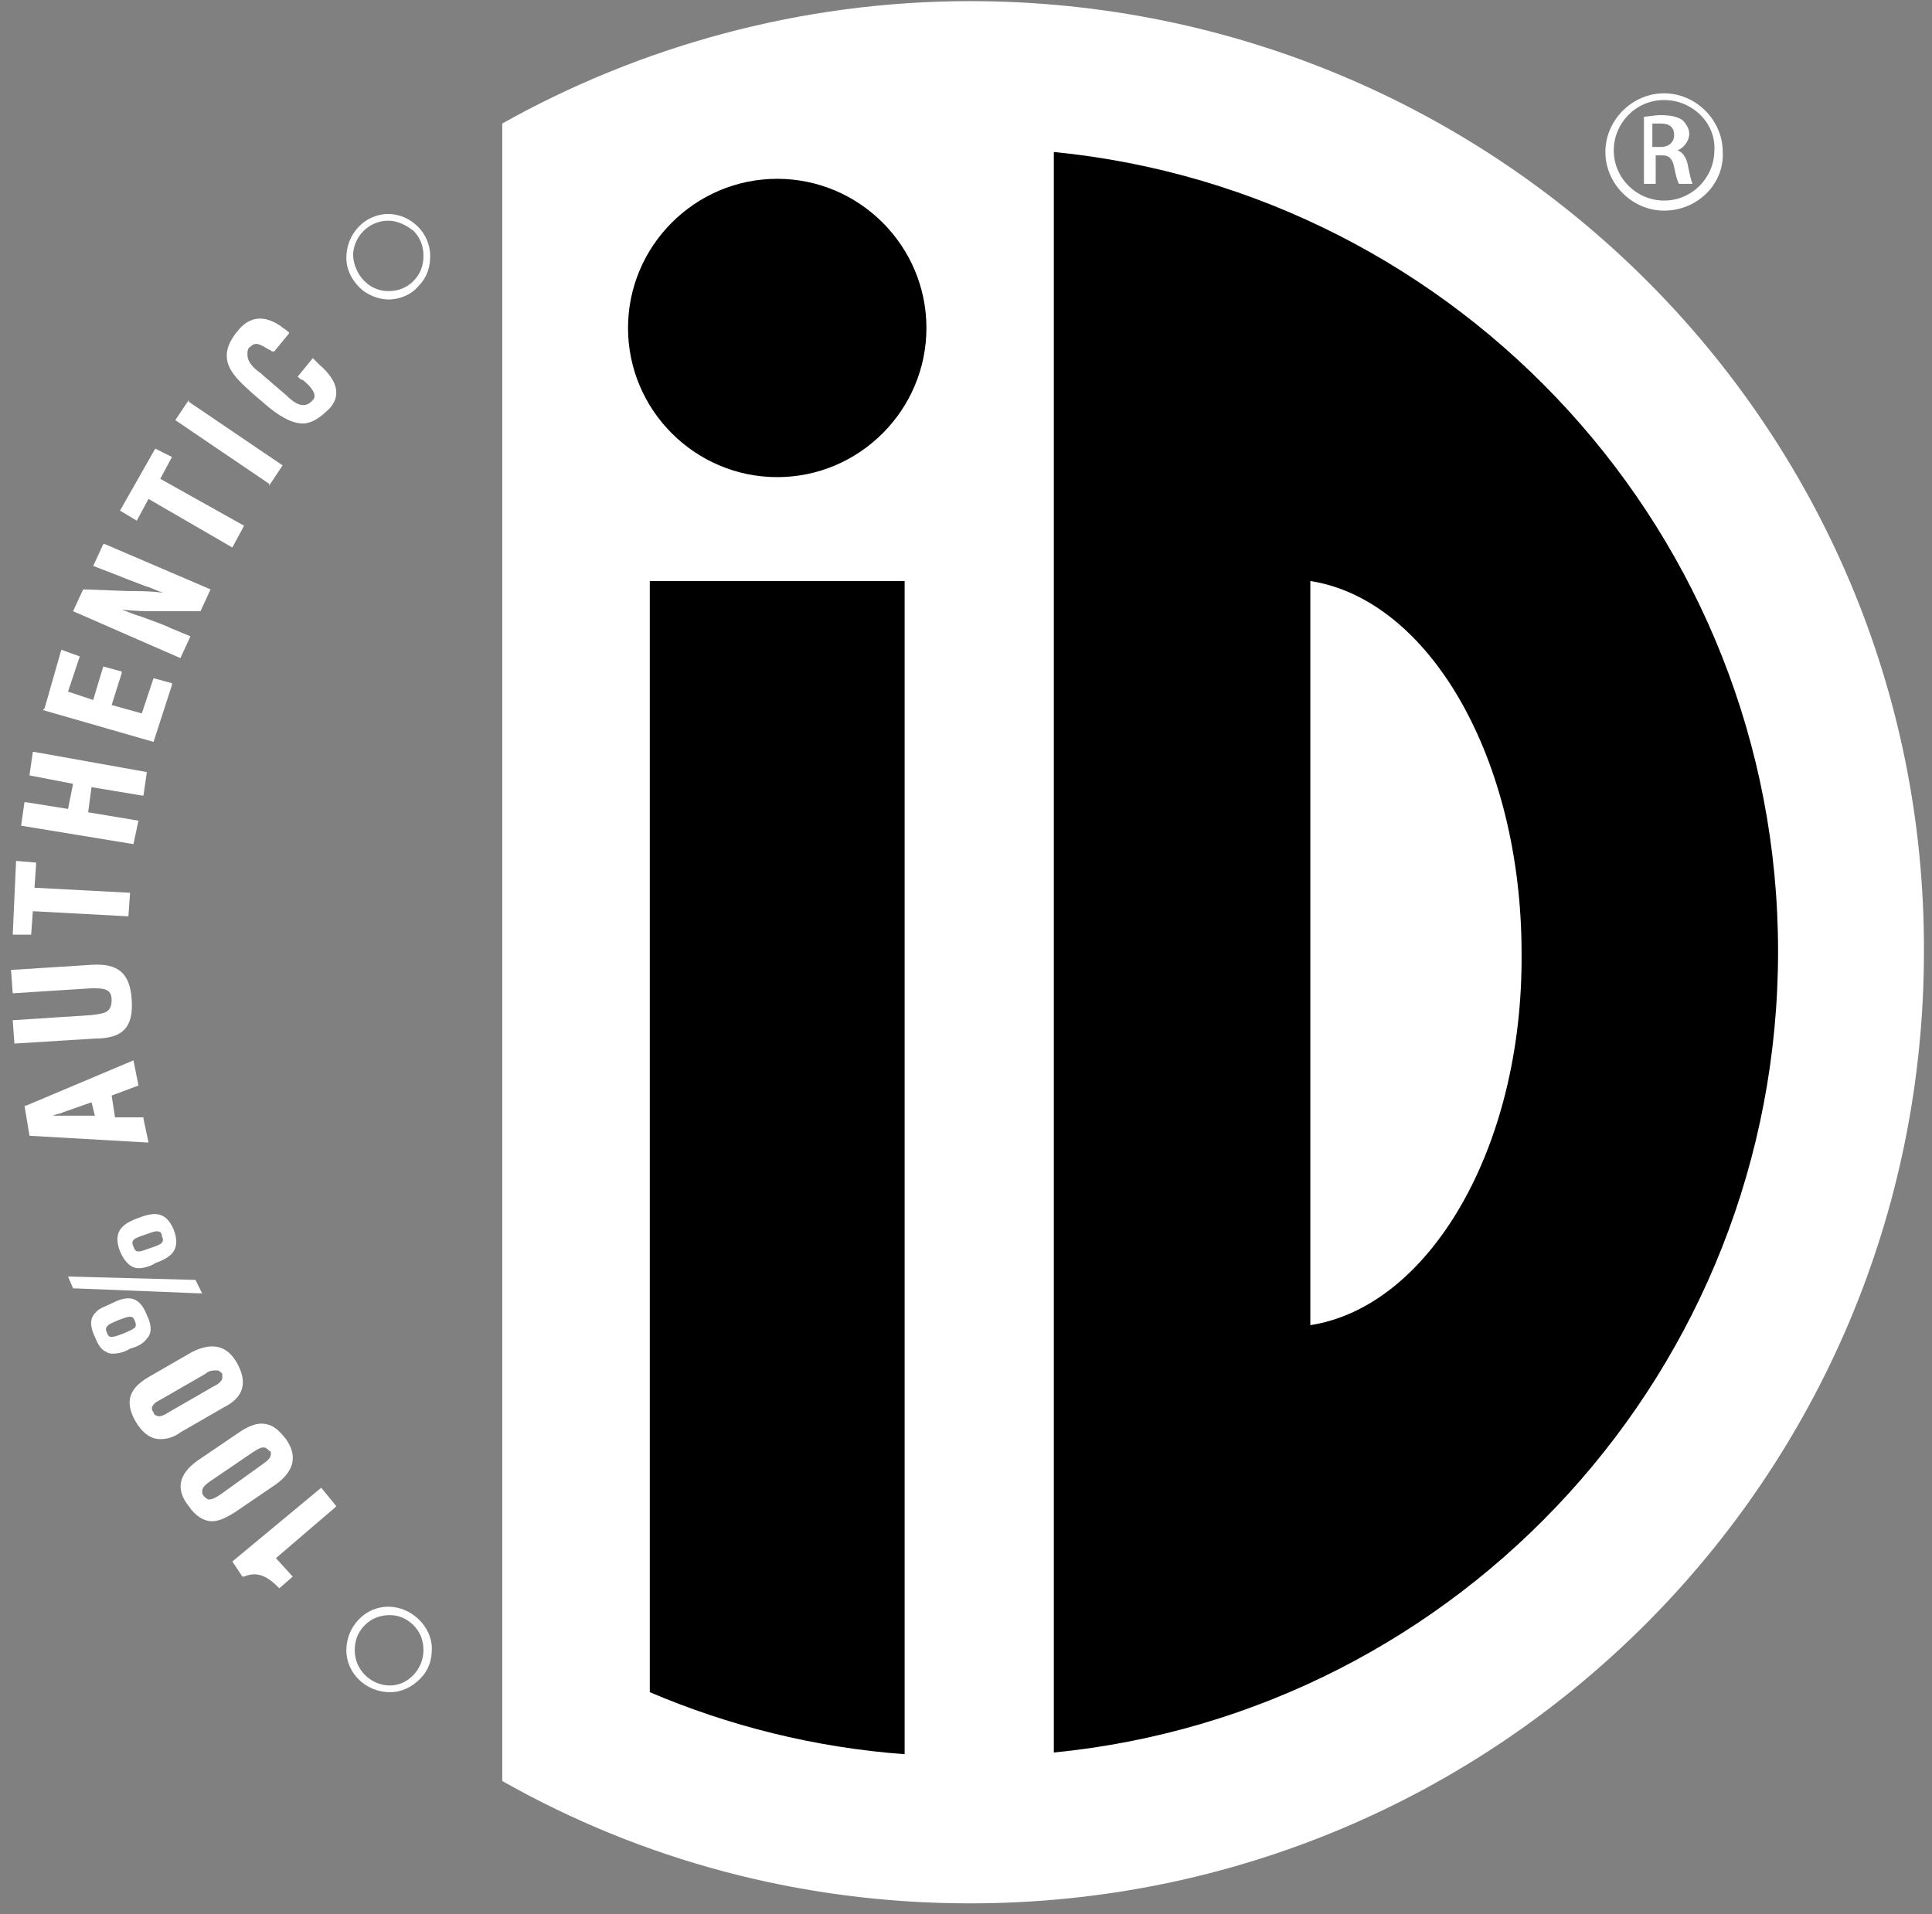
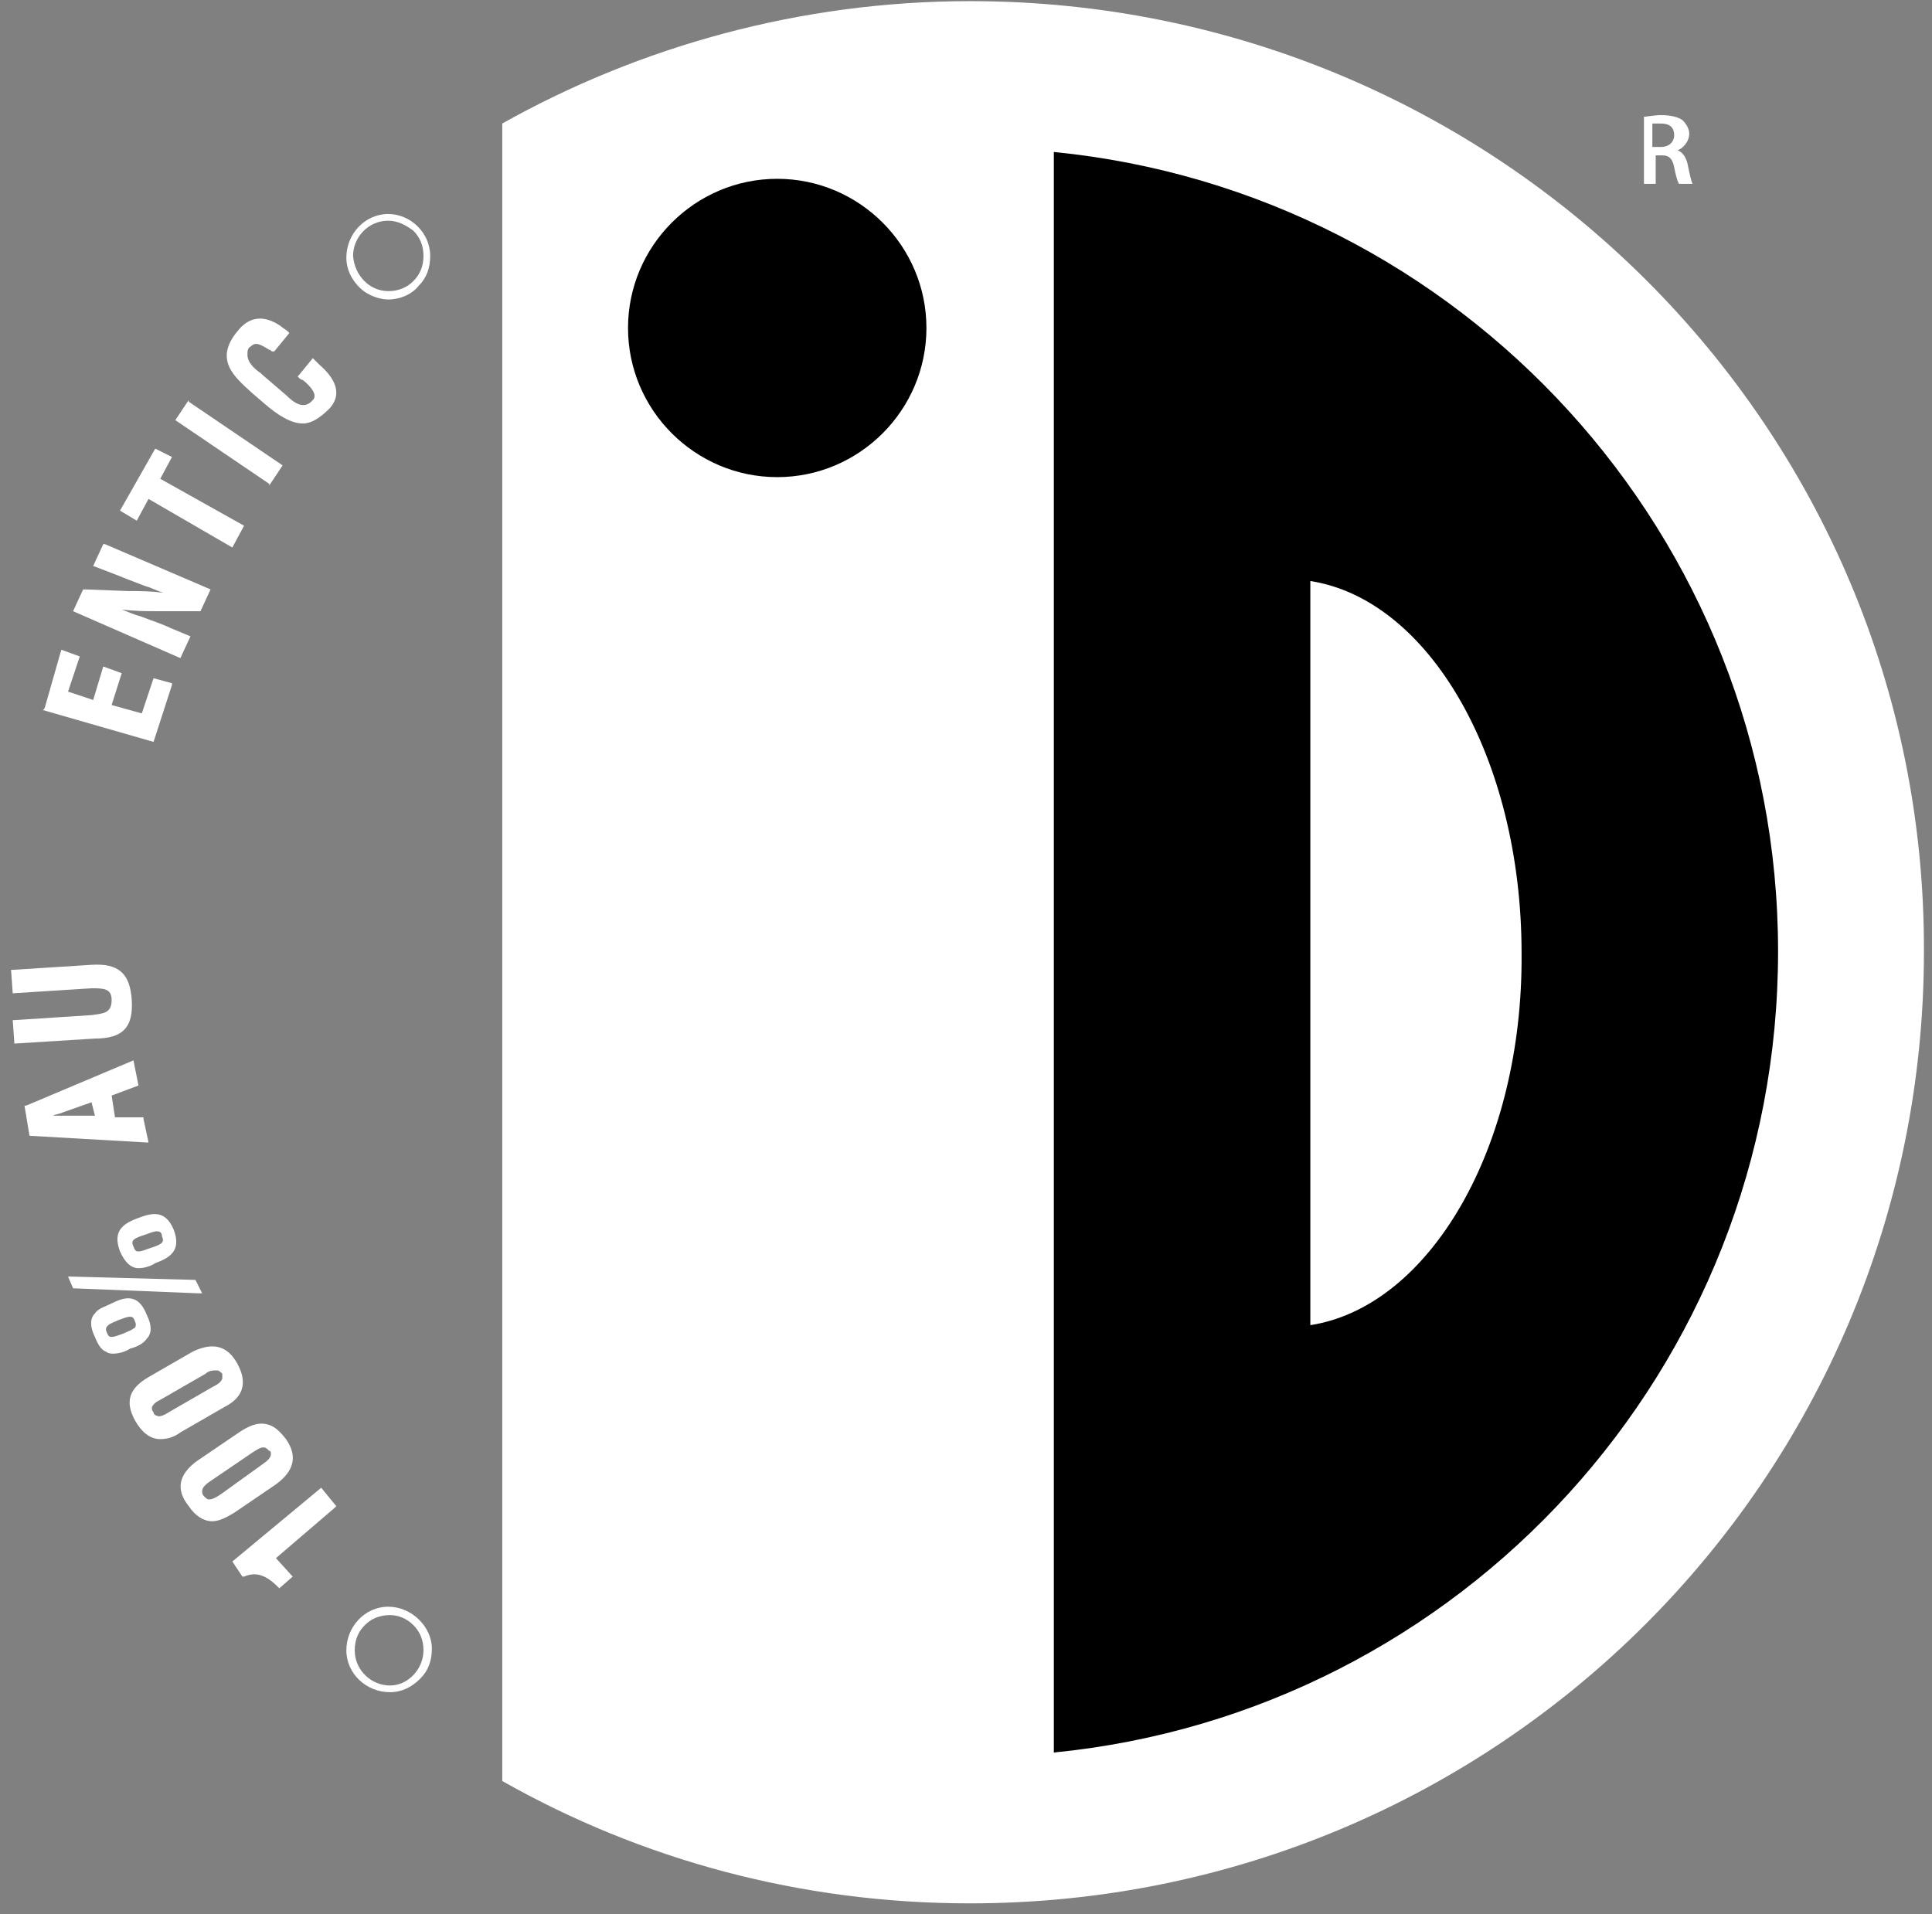
<svg xmlns="http://www.w3.org/2000/svg" width="110" height="109" viewBox="0 0 110 109" fill="none">
  <rect x="0" y="0" width="110" height="109" fill="#808080" stroke="none" />
  <path d="M55.229 0.065C45.588 0.065 36.425 2.642 28.598 7.032V101.416C36.52 105.901 45.588 108.382 55.229 108.382C85.296 108.382 109.541 84.142 109.541 54.176C109.637 24.305 85.296 0.065 55.229 0.065Z" fill="white" />
-   <path d="M51.506 33.086H36.997V96.358C41.483 98.267 46.351 99.507 51.506 99.889V33.086Z" fill="black" />
  <path d="M60.001 8.654V99.793C83.196 97.503 101.236 77.939 101.236 54.176C101.236 30.509 83.196 10.945 60.001 8.654ZM74.605 75.458V33.085C81.382 34.135 86.632 43.201 86.632 54.271C86.728 65.342 81.382 74.408 74.605 75.458Z" fill="black" />
  <path d="M52.747 18.675C52.747 23.351 48.929 27.169 44.252 27.169C39.575 27.169 35.757 23.351 35.757 18.675C35.757 13.999 39.575 10.182 44.252 10.182C48.929 10.182 52.747 13.999 52.747 18.675Z" fill="black" />
  <path d="M13.229 88.916L13.801 89.775H13.897C14.565 89.488 15.138 89.679 15.806 90.347L15.902 90.443L16.665 89.775L15.711 88.725L19.052 85.861L19.148 85.766L18.288 84.716L13.229 88.916Z" fill="white" />
  <path d="M15.71 84.523C16.76 83.76 16.951 82.901 16.283 81.947C15.901 81.469 15.615 81.183 15.137 81.088C14.66 80.992 14.183 81.183 13.61 81.565L11.224 83.187C10.174 83.951 9.983 84.81 10.747 85.764C11.129 86.337 11.606 86.623 12.083 86.623C12.465 86.623 12.847 86.432 13.324 86.146L15.71 84.523ZM15.424 82.806C15.424 82.996 15.233 83.187 14.947 83.378L12.56 85.096C12.274 85.287 12.083 85.382 11.892 85.382C11.797 85.382 11.701 85.287 11.606 85.191C11.51 85.096 11.51 85.001 11.51 84.905C11.51 84.714 11.701 84.523 11.988 84.332L14.374 82.71C14.66 82.519 14.851 82.424 14.947 82.424C14.947 82.424 14.947 82.424 15.042 82.424C15.137 82.424 15.233 82.519 15.328 82.615C15.424 82.615 15.424 82.71 15.424 82.806Z" fill="white" />
  <path d="M13.515 77.652C12.943 76.603 12.083 76.412 10.938 76.984L8.456 78.416C7.311 79.084 7.12 79.847 7.693 80.897C8.074 81.565 8.552 81.947 9.124 81.947C9.506 81.947 9.888 81.851 10.27 81.565L12.752 80.133C13.897 79.561 14.088 78.702 13.515 77.652ZM12.656 78.511C12.561 78.702 12.465 78.797 12.083 78.988L9.602 80.42C9.315 80.611 9.029 80.706 8.934 80.611C8.838 80.611 8.743 80.515 8.743 80.42C8.647 80.324 8.647 80.229 8.647 80.133C8.743 79.943 8.838 79.847 9.22 79.656L11.702 78.225C11.893 78.034 12.179 78.034 12.274 78.034H12.37C12.465 78.034 12.561 78.129 12.656 78.225C12.656 78.32 12.656 78.416 12.656 78.511Z" fill="white" />
  <path d="M11.51 73.645L11.128 72.881L3.969 72.69H3.874L4.16 73.359L11.319 73.645H11.51Z" fill="white" />
  <path d="M8.362 76.221C8.648 75.935 8.648 75.458 8.362 74.885C7.884 73.644 7.121 73.835 6.357 74.217C5.975 74.408 5.593 74.503 5.402 74.79C5.116 75.076 5.116 75.553 5.402 76.126C5.593 76.603 5.784 76.889 6.071 76.985C6.166 77.08 6.357 77.08 6.452 77.08C6.739 77.08 7.121 76.985 7.407 76.794C7.789 76.698 8.171 76.508 8.362 76.221ZM7.407 74.98C7.503 74.98 7.598 74.98 7.694 75.267C7.789 75.458 7.694 75.649 7.598 75.649C7.503 75.744 7.216 75.84 7.025 75.935C6.739 76.03 6.548 76.126 6.357 76.126C6.262 76.126 6.166 76.126 6.071 75.84C5.975 75.649 6.071 75.553 6.166 75.458C6.262 75.362 6.548 75.267 6.739 75.171C7.025 75.076 7.216 74.98 7.407 74.98Z" fill="white" />
  <path d="M7.884 69.35C7.12 69.637 6.356 70.019 6.834 71.259C7.12 71.927 7.502 72.214 7.884 72.214C8.17 72.214 8.552 72.118 8.838 71.927C9.602 71.641 10.366 71.259 9.889 70.019C9.411 68.873 8.648 69.064 7.884 69.35ZM7.884 71.259C7.788 71.259 7.693 71.259 7.597 70.973C7.406 70.591 7.693 70.496 8.266 70.305C8.552 70.209 8.743 70.114 8.934 70.114C9.125 70.114 9.22 70.209 9.22 70.4C9.411 70.782 9.125 70.878 8.552 71.069C8.266 71.164 8.075 71.259 7.884 71.259Z" fill="white" />
  <path d="M8.457 65.056L8.171 63.72V63.625H6.548L6.357 62.384L7.884 61.811L7.598 60.38L1.489 62.957H1.394L1.68 64.674L8.362 65.056H8.457ZM5.403 63.529H3.684H3.589C3.398 63.529 3.207 63.529 3.016 63.529C3.207 63.434 3.398 63.434 3.589 63.338L5.212 62.766L5.403 63.529Z" fill="white" />
  <path d="M7.501 56.943C7.406 55.416 6.738 54.843 5.211 54.939L0.724 55.225H0.629L0.724 56.561L5.211 56.275C5.879 56.275 6.356 56.275 6.356 56.943C6.356 57.706 5.879 57.706 5.211 57.802L0.82 58.088H0.724L0.82 59.424L5.402 59.138C7.024 59.138 7.597 58.47 7.501 56.943Z" fill="white" />
-   <path d="M1.87 51.886L7.215 52.173H7.311L7.406 50.837L1.965 50.55L2.061 49.119L0.916 49.023L0.725 53.222H1.775L1.87 51.886Z" fill="white" />
-   <path d="M7.596 48.067L7.883 46.731L5.019 46.254L5.21 44.822L8.074 45.3H8.169L8.36 43.964L1.965 42.818H1.869L1.678 44.154L4.16 44.632L3.874 46.063L1.488 45.681H1.392L1.201 47.017L7.596 48.067Z" fill="white" />
-   <path d="M9.792 39.001V38.906L8.742 38.619L8.074 40.623L6.356 40.146L6.929 38.333V38.238L5.879 37.951L5.306 39.86L3.874 39.383L4.542 37.379L3.492 36.997L2.538 40.337L2.442 40.433L8.742 42.246L9.792 39.001Z" fill="white" />
+   <path d="M9.792 39.001V38.906L8.742 38.619L8.074 40.623L6.356 40.146L6.929 38.333L5.879 37.951L5.306 39.86L3.874 39.383L4.542 37.379L3.492 36.997L2.538 40.337L2.442 40.433L8.742 42.246L9.792 39.001Z" fill="white" />
  <path d="M10.27 37.475L10.843 36.234L9.697 35.757C9.316 35.566 8.743 35.375 7.979 35.089C7.597 34.993 7.216 34.803 6.929 34.707C7.693 34.803 8.266 34.803 8.934 34.803H11.415L11.988 33.562L5.975 30.985H5.879L5.307 32.226L6.547 32.703C7.025 32.894 7.502 33.085 8.266 33.371C8.647 33.467 8.934 33.657 9.316 33.753C8.552 33.657 7.979 33.657 7.311 33.657L4.829 33.562H4.734L4.161 34.803L10.27 37.475Z" fill="white" />
  <path d="M8.456 28.409L13.228 31.177L13.896 29.936L9.124 27.264L9.792 26.023L8.838 25.546L6.833 29.077L7.788 29.649L8.456 28.409Z" fill="white" />
  <path d="M15.328 27.646L16.091 26.501L10.746 22.875V22.779L9.982 23.924L15.328 27.551V27.646Z" fill="white" />
  <path d="M18.192 20.775C18.097 20.68 18.001 20.584 17.906 20.489L17.811 20.393L16.951 21.443L17.047 21.538C17.047 21.538 17.142 21.634 17.238 21.634C17.715 22.016 18.097 22.493 17.811 22.779C17.333 23.352 16.761 22.97 16.283 22.493L14.947 21.348L14.851 21.252C14.565 21.061 14.088 20.68 14.088 20.202C14.088 20.012 14.088 19.821 14.279 19.725C14.565 19.439 14.851 19.63 15.329 19.916C15.424 19.916 15.424 20.012 15.52 20.012H15.615L16.474 18.962L16.379 18.866C16.283 18.771 16.092 18.675 15.997 18.58C15.042 17.912 14.183 18.007 13.515 18.866C12.179 20.489 13.324 21.443 14.374 22.397L15.042 22.97C15.806 23.638 16.57 24.115 17.238 24.115C17.715 24.115 18.192 23.829 18.765 23.256C19.624 22.302 18.86 21.348 18.192 20.775Z" fill="white" />
  <path d="M22.106 17.053C22.775 17.053 23.443 16.767 23.825 16.29C24.302 15.813 24.493 15.24 24.493 14.572C24.493 13.236 23.348 12.185 22.106 12.185C20.77 12.185 19.72 13.331 19.72 14.667C19.72 15.335 20.006 15.908 20.483 16.385C20.865 16.767 21.534 17.053 22.106 17.053ZM23.538 13.14C23.92 13.522 24.111 13.999 24.111 14.572C24.111 15.145 23.92 15.622 23.538 16.003C23.157 16.385 22.679 16.576 22.106 16.576C21.056 16.576 20.197 15.717 20.102 14.572C20.102 13.522 20.961 12.567 22.106 12.567C22.679 12.567 23.157 12.854 23.538 13.14Z" fill="white" />
  <path d="M22.106 91.49C20.77 91.49 19.72 92.636 19.72 93.972C19.72 95.308 20.865 96.358 22.202 96.358C22.87 96.358 23.443 96.072 23.92 95.595C24.398 95.117 24.589 94.545 24.589 93.876C24.589 92.636 23.443 91.49 22.106 91.49ZM22.202 95.976C21.152 95.976 20.197 95.117 20.197 93.972C20.197 93.399 20.388 92.922 20.77 92.54C21.152 92.158 21.629 91.968 22.202 91.968C22.679 91.968 23.157 92.158 23.538 92.54C23.92 92.922 24.111 93.399 24.111 93.972C24.111 95.022 23.252 95.976 22.202 95.976Z" fill="white" />
  <path d="M93.505 6.651C93.791 6.651 94.173 6.556 94.555 6.556C95.128 6.556 95.51 6.651 95.796 6.842C95.987 7.033 96.178 7.319 96.178 7.606C96.178 8.083 95.796 8.465 95.51 8.56C95.796 8.656 95.987 8.942 96.082 9.324C96.178 9.801 96.273 10.278 96.369 10.469H95.605C95.51 10.374 95.414 9.992 95.319 9.515C95.223 9.037 95.032 8.846 94.65 8.846H94.269V10.469H93.6V6.651H93.505ZM94.173 8.369H94.555C95.032 8.369 95.319 8.083 95.319 7.701C95.319 7.224 95.032 7.033 94.555 7.033C94.364 7.033 94.173 7.033 94.078 7.033V8.369H94.173Z" fill="white" />
-   <path d="M94.745 11.994C92.931 11.994 91.404 10.467 91.404 8.654C91.404 6.84 92.931 5.313 94.745 5.313C96.559 5.313 98.086 6.84 98.086 8.654C98.181 10.467 96.654 11.994 94.745 11.994ZM94.745 5.695C93.122 5.695 91.882 7.031 91.882 8.558C91.882 10.181 93.218 11.421 94.745 11.421C96.368 11.421 97.609 10.085 97.609 8.558C97.704 7.031 96.368 5.695 94.745 5.695Z" fill="white" />
</svg>